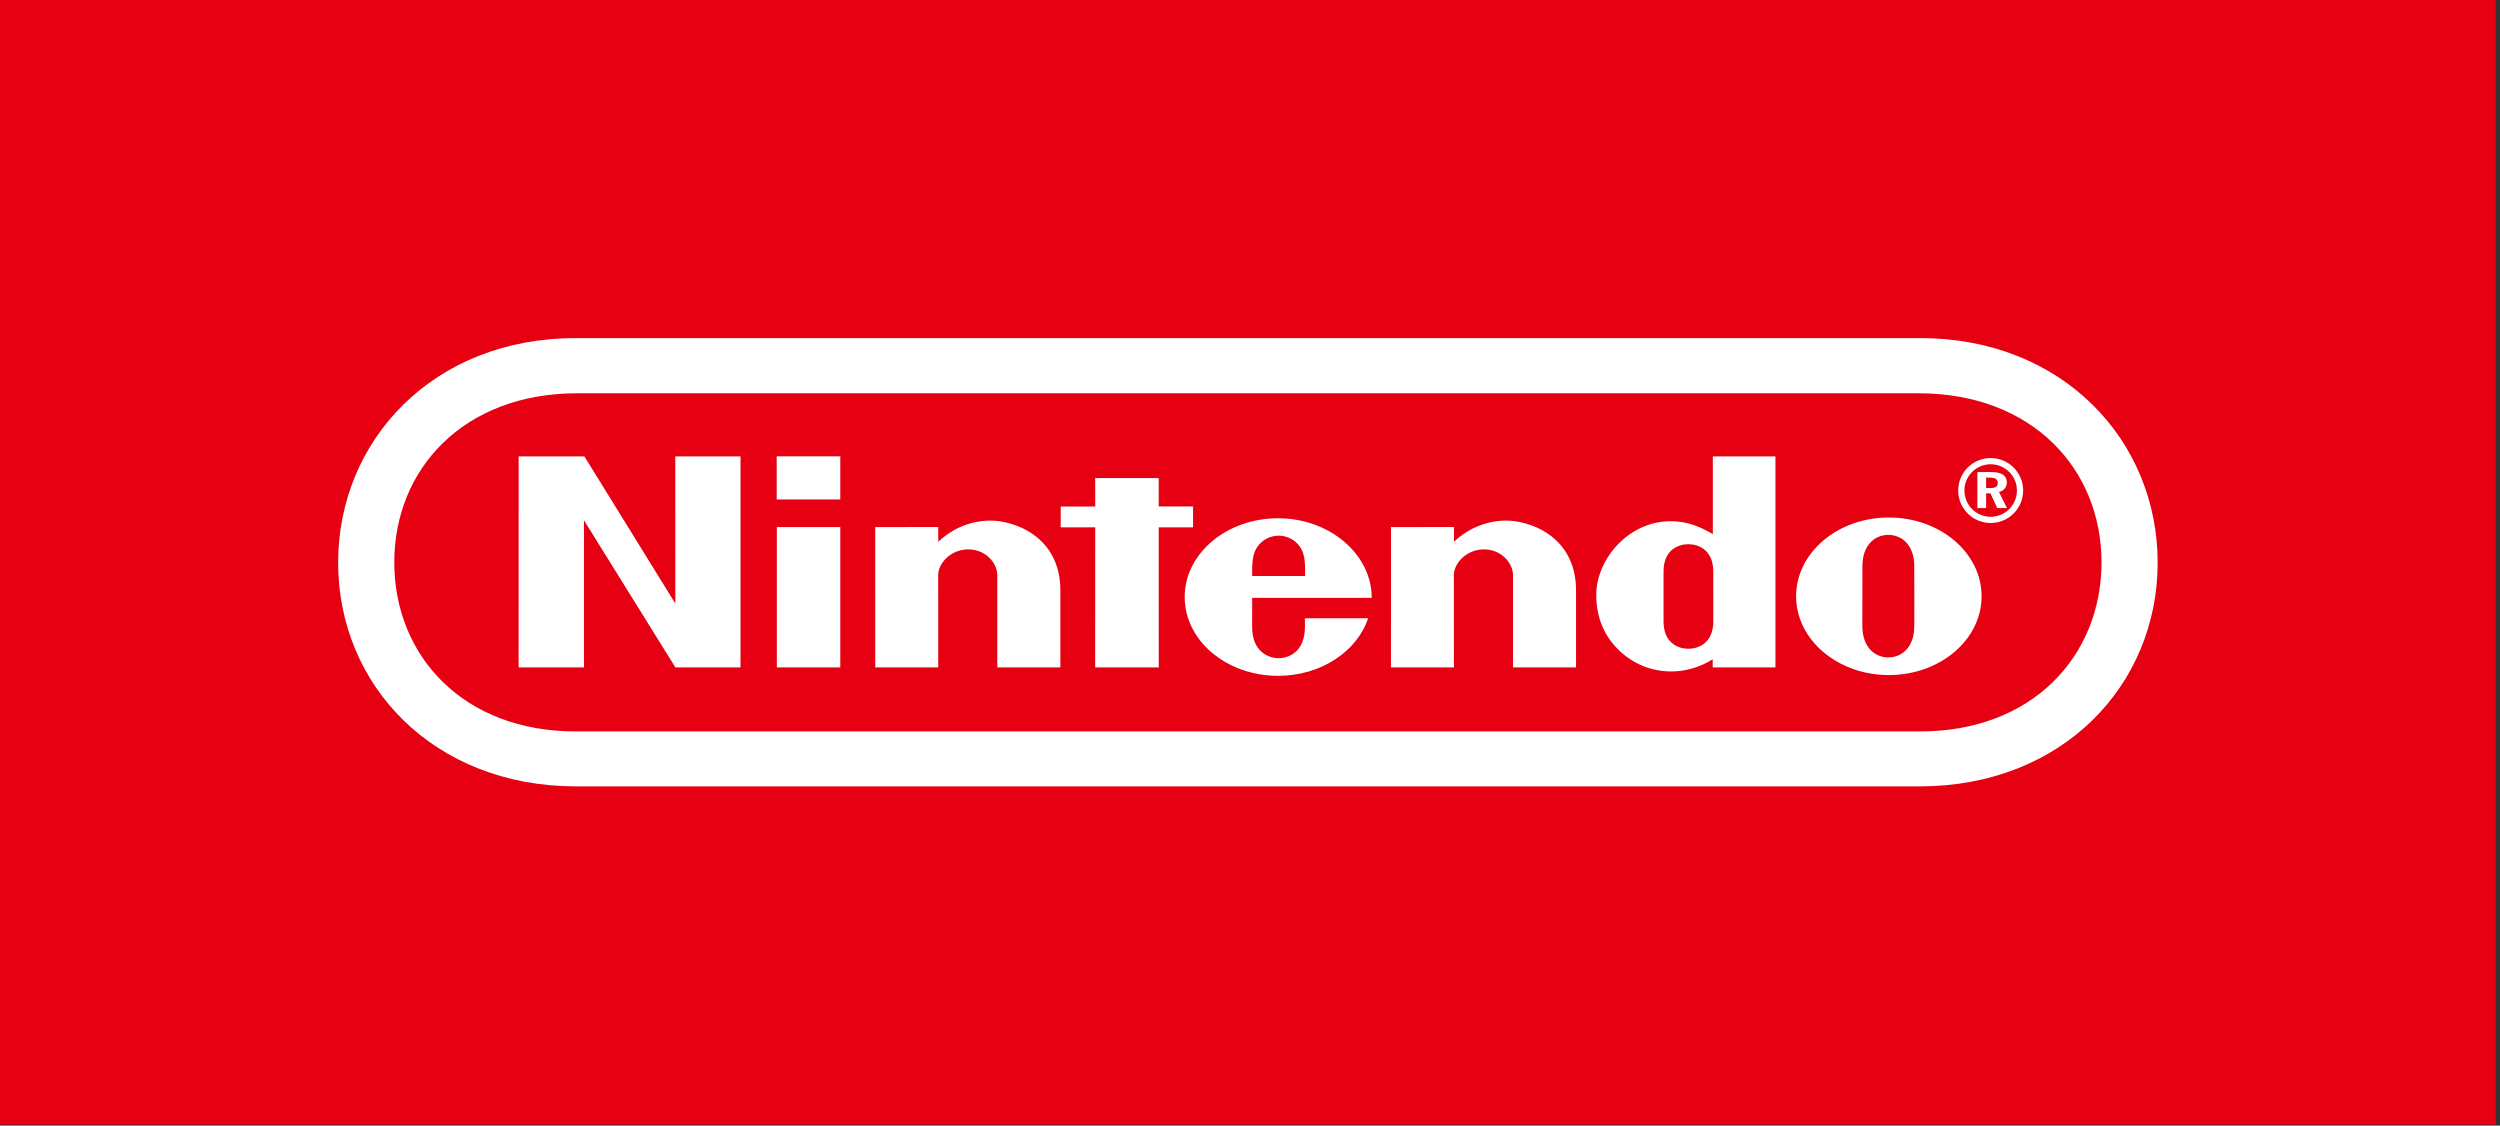
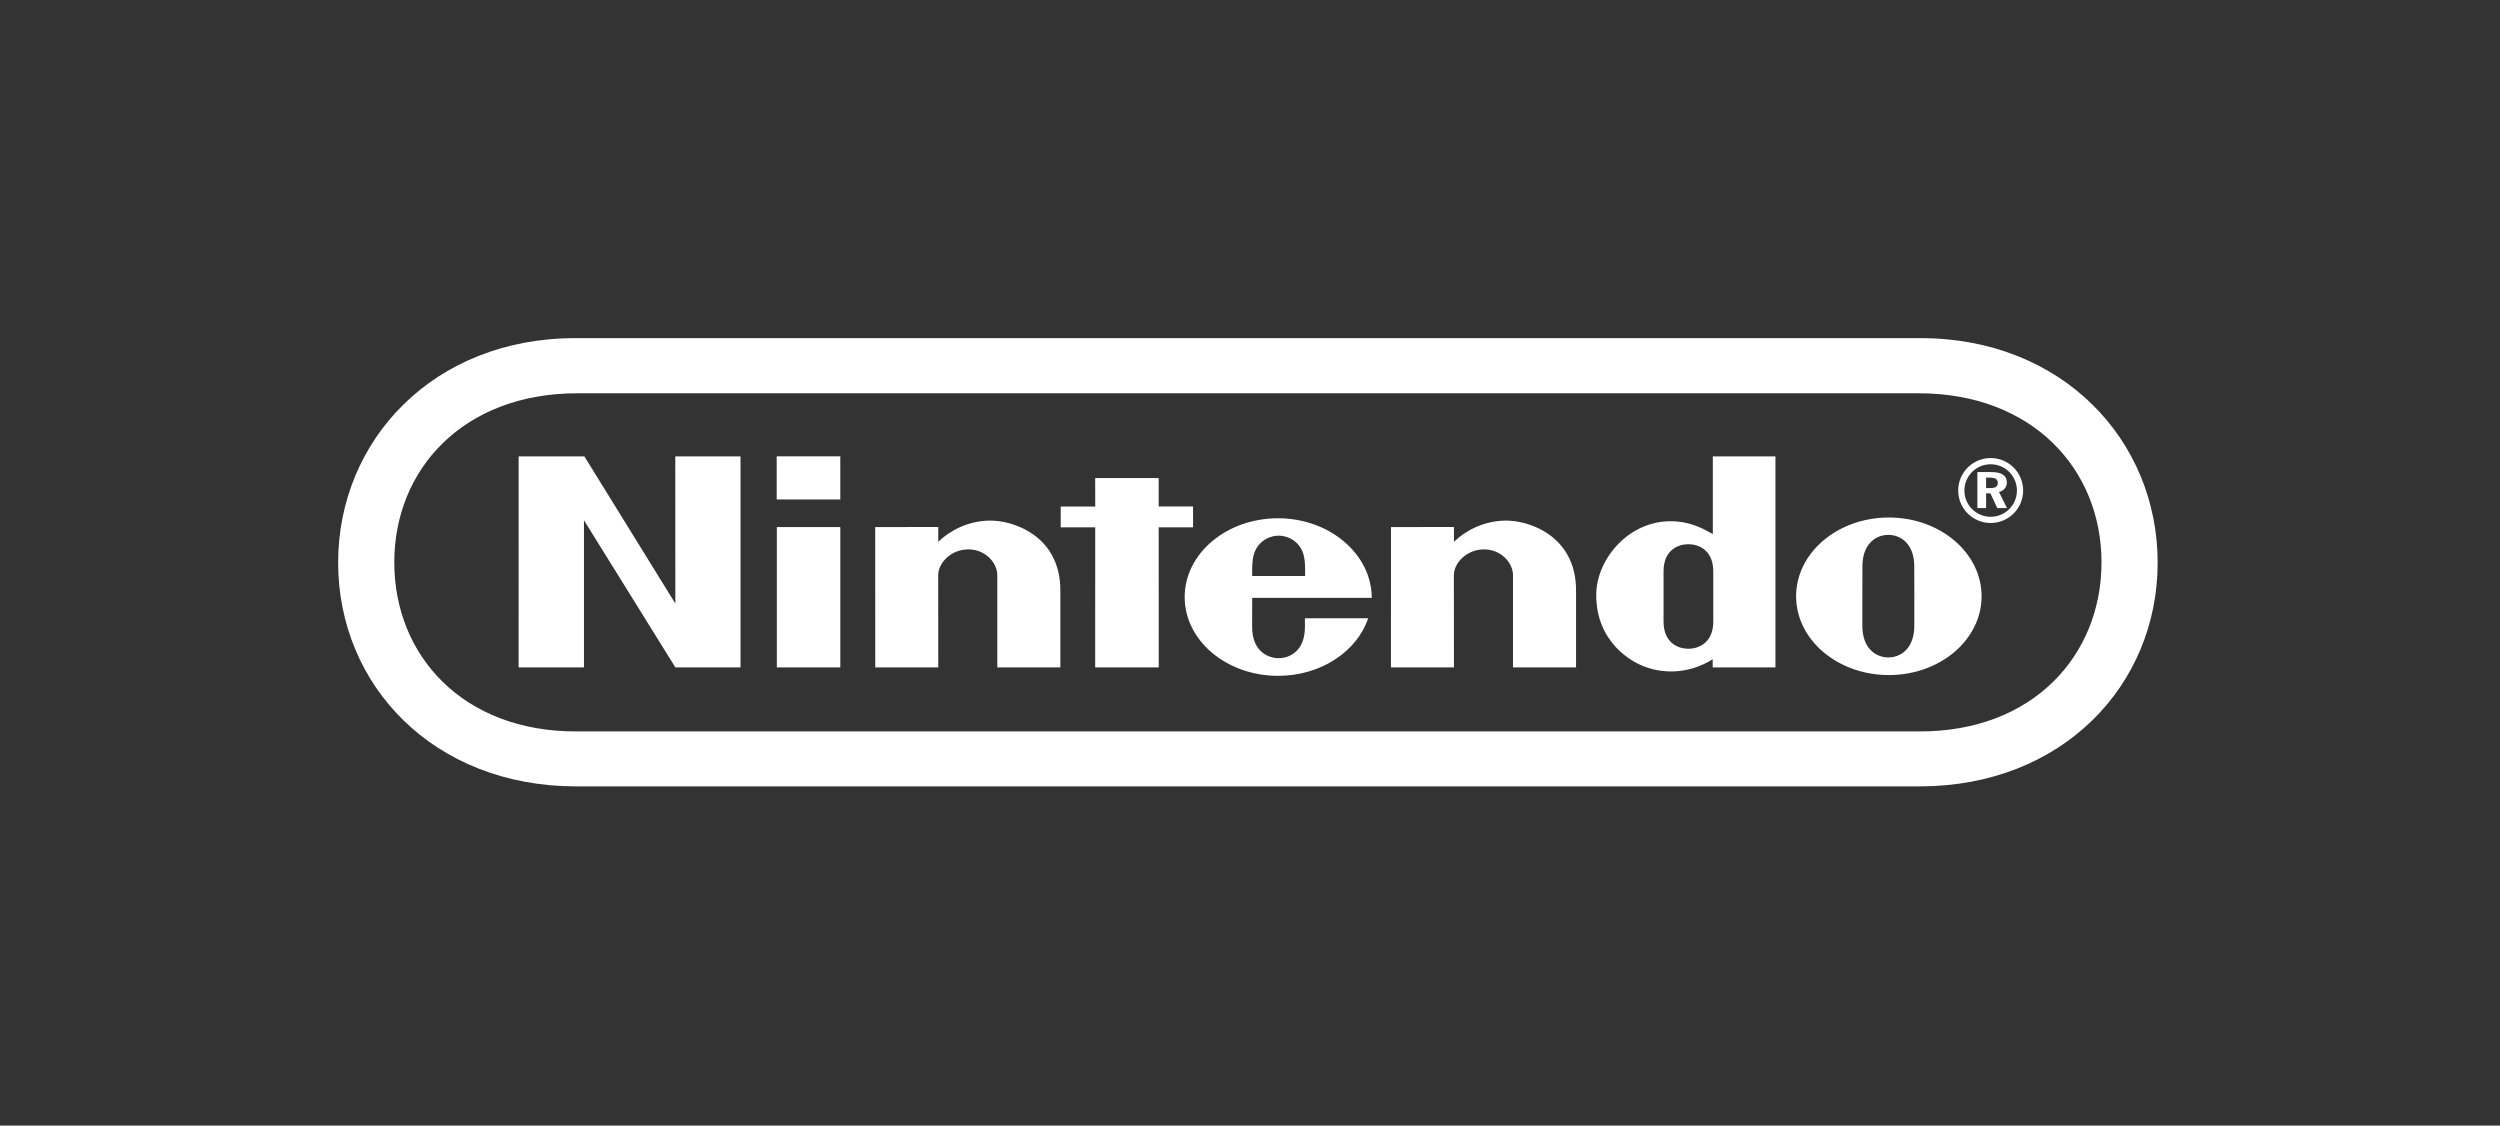
<svg xmlns="http://www.w3.org/2000/svg" width="100%" height="100%" viewBox="0 0 402 181" version="1.1" xml:space="preserve" style="fill-rule:evenodd;clip-rule:evenodd;stroke-linejoin:round;stroke-miterlimit:2;">
  <rect x="0" y="0" width="402" height="181" fill="#333333" stroke="none" />
  <g transform="matrix(1,0,0,1,-220.282,-203.684)">
    <g transform="matrix(-1,0,0,1,841.891,-7.086)">
-       <rect x="220.282" y="210.77" width="401.327" height="180.822" style="fill:rgb(230,0,18);" />
-     </g>
+       </g>
    <g transform="matrix(1,0,0,1,528.896,266.843)">
      <path d="M0,54.454L-215.903,54.454C-234.134,54.519 -245.213,42.282 -245.213,27.268C-245.213,12.253 -234.066,0.115 -215.903,0.081L0,0.081C18.164,0.115 29.308,12.253 29.308,27.268C29.308,42.282 18.231,54.519 0,54.454M0.104,-8.787L-216.007,-8.787C-238.879,-8.838 -254.241,7.605 -254.241,27.316C-254.241,47.028 -238.913,63.283 -215.973,63.292L0.07,63.292C23.01,63.283 38.338,47.028 38.338,27.316C38.338,7.605 22.975,-8.838 0.104,-8.787M11.484,19.941C9.152,19.941 7.261,18.049 7.261,15.716C7.261,13.384 9.152,11.493 11.484,11.493C13.818,11.493 15.707,13.384 15.707,15.716C15.707,18.049 13.818,19.941 11.484,19.941M11.484,10.494C8.601,10.494 6.263,12.832 6.263,15.716C6.263,18.601 8.601,20.939 11.484,20.939C14.37,20.939 16.709,18.601 16.709,15.716C16.709,12.832 14.37,10.494 11.484,10.494M11.442,15.323L10.752,15.323L10.752,13.642L11.37,13.642C12.217,13.642 12.633,13.901 12.633,14.504C12.633,15.079 12.247,15.323 11.442,15.323M14.084,14.418C14.084,13.313 13.265,12.753 11.615,12.753L9.347,12.753L9.347,18.538L10.752,18.538L10.752,16.169L11.442,16.169L12.548,18.538L14.112,18.538L12.822,15.954C13.611,15.753 14.084,15.179 14.084,14.418M-106.592,25.031C-105.796,23.643 -104.331,22.981 -103.004,22.973C-101.675,22.981 -100.212,23.643 -99.414,25.031C-98.766,26.161 -98.737,27.482 -98.751,29.459L-107.268,29.459C-107.283,27.482 -107.241,26.161 -106.592,25.031M-88.039,32.973C-88.039,25.976 -94.798,20.178 -103.095,20.178C-111.392,20.178 -118.119,25.85 -118.119,32.847C-118.119,39.843 -111.392,45.515 -103.095,45.515C-96.207,45.515 -90.393,41.588 -88.618,36.259L-98.789,36.264C-98.789,36.264 -98.781,36.366 -98.781,37.634C-98.781,41.76 -101.496,42.676 -103.002,42.676C-104.509,42.676 -107.271,41.76 -107.271,37.634C-107.271,36.398 -107.262,32.977 -107.262,32.977C-107.262,32.977 -88.039,32.983 -88.039,32.973M-66.683,20.553C-70.057,20.65 -72.866,22.095 -74.819,23.957C-74.832,23.398 -74.819,21.584 -74.819,21.584L-84.944,21.592L-84.951,44.154L-74.821,44.154C-74.821,44.154 -74.832,30.296 -74.832,29.333C-74.832,27.368 -72.765,25.181 -69.987,25.181C-67.206,25.181 -65.326,27.368 -65.326,29.333L-65.326,44.154L-55.186,44.154C-55.186,44.154 -55.193,33.463 -55.184,31.878C-55.129,22.943 -62.87,20.444 -66.683,20.553M-149.605,20.553C-152.979,20.65 -155.789,22.095 -157.743,23.957C-157.753,23.398 -157.743,21.584 -157.743,21.584L-167.88,21.592L-167.873,44.154L-157.743,44.154C-157.743,44.154 -157.753,30.296 -157.753,29.333C-157.753,27.368 -155.687,25.181 -152.909,25.181C-150.13,25.181 -148.248,27.368 -148.248,29.333L-148.248,44.154L-138.108,44.154C-138.108,44.154 -138.117,33.463 -138.106,31.878C-138.051,22.943 -145.792,20.444 -149.605,20.553M-33.12,32.762C-33.12,32.762 -33.117,35.315 -33.117,36.767C-33.117,40.251 -35.529,41.164 -37.118,41.164C-38.739,41.164 -41.116,40.251 -41.116,36.767C-41.116,35.565 -41.115,32.751 -41.115,32.751C-41.115,32.751 -41.116,29.885 -41.116,28.729C-41.116,25.238 -38.739,24.35 -37.117,24.35C-35.529,24.35 -33.122,25.238 -33.122,28.729C-33.122,29.931 -33.12,32.762 -33.12,32.762M-33.192,22.713C-34.822,21.795 -36.544,20.912 -38.966,20.698C-46.319,20.052 -51.939,26.556 -51.939,32.513C-51.939,40.364 -45.879,43.272 -44.959,43.699C-41.525,45.297 -37.12,45.302 -33.216,42.852C-33.216,43.062 -33.211,44.157 -33.211,44.157L-23.123,44.157L-23.123,10.226L-33.192,10.226L-33.192,22.713ZM-0.796,37.473C-0.796,41.07 -2.92,42.554 -4.966,42.554C-7.012,42.554 -9.149,41.07 -9.149,37.473C-9.149,36.106 -9.146,32.608 -9.146,32.608C-9.146,32.608 -9.139,29.271 -9.139,27.904C-9.139,24.324 -7.002,22.85 -4.968,22.85C-2.933,22.85 -0.8,24.324 -0.8,27.904C-0.8,29.27 -0.801,31.798 -0.79,32.705C-0.79,32.762 -0.796,36.118 -0.796,37.473M-4.885,20.055C-13.122,20.055 -19.8,25.727 -19.8,32.723C-19.8,39.72 -13.122,45.392 -4.885,45.392C3.35,45.392 10.026,39.72 10.026,32.723C10.026,25.727 3.35,20.055 -4.885,20.055M-183.722,17.155L-173.495,17.155L-173.495,10.219L-183.722,10.219L-183.722,17.155ZM-183.699,44.16L-173.494,44.16L-173.494,21.597L-183.699,21.595L-183.699,44.16ZM-116.77,21.638L-116.77,18.282L-122.297,18.282L-122.297,13.717L-132.508,13.717L-132.5,18.287L-138.051,18.289L-138.051,21.638L-132.504,21.638L-132.51,44.16L-122.288,44.16L-122.297,21.638L-116.77,21.638ZM-200.019,33.89L-214.646,10.226L-225.216,10.226L-225.22,44.16L-214.713,44.16L-214.713,20.497L-200.012,44.16L-189.539,44.16L-189.539,10.226L-200.027,10.226L-200.019,33.89Z" style="fill:white;fill-rule:nonzero;" />
    </g>
  </g>
</svg>